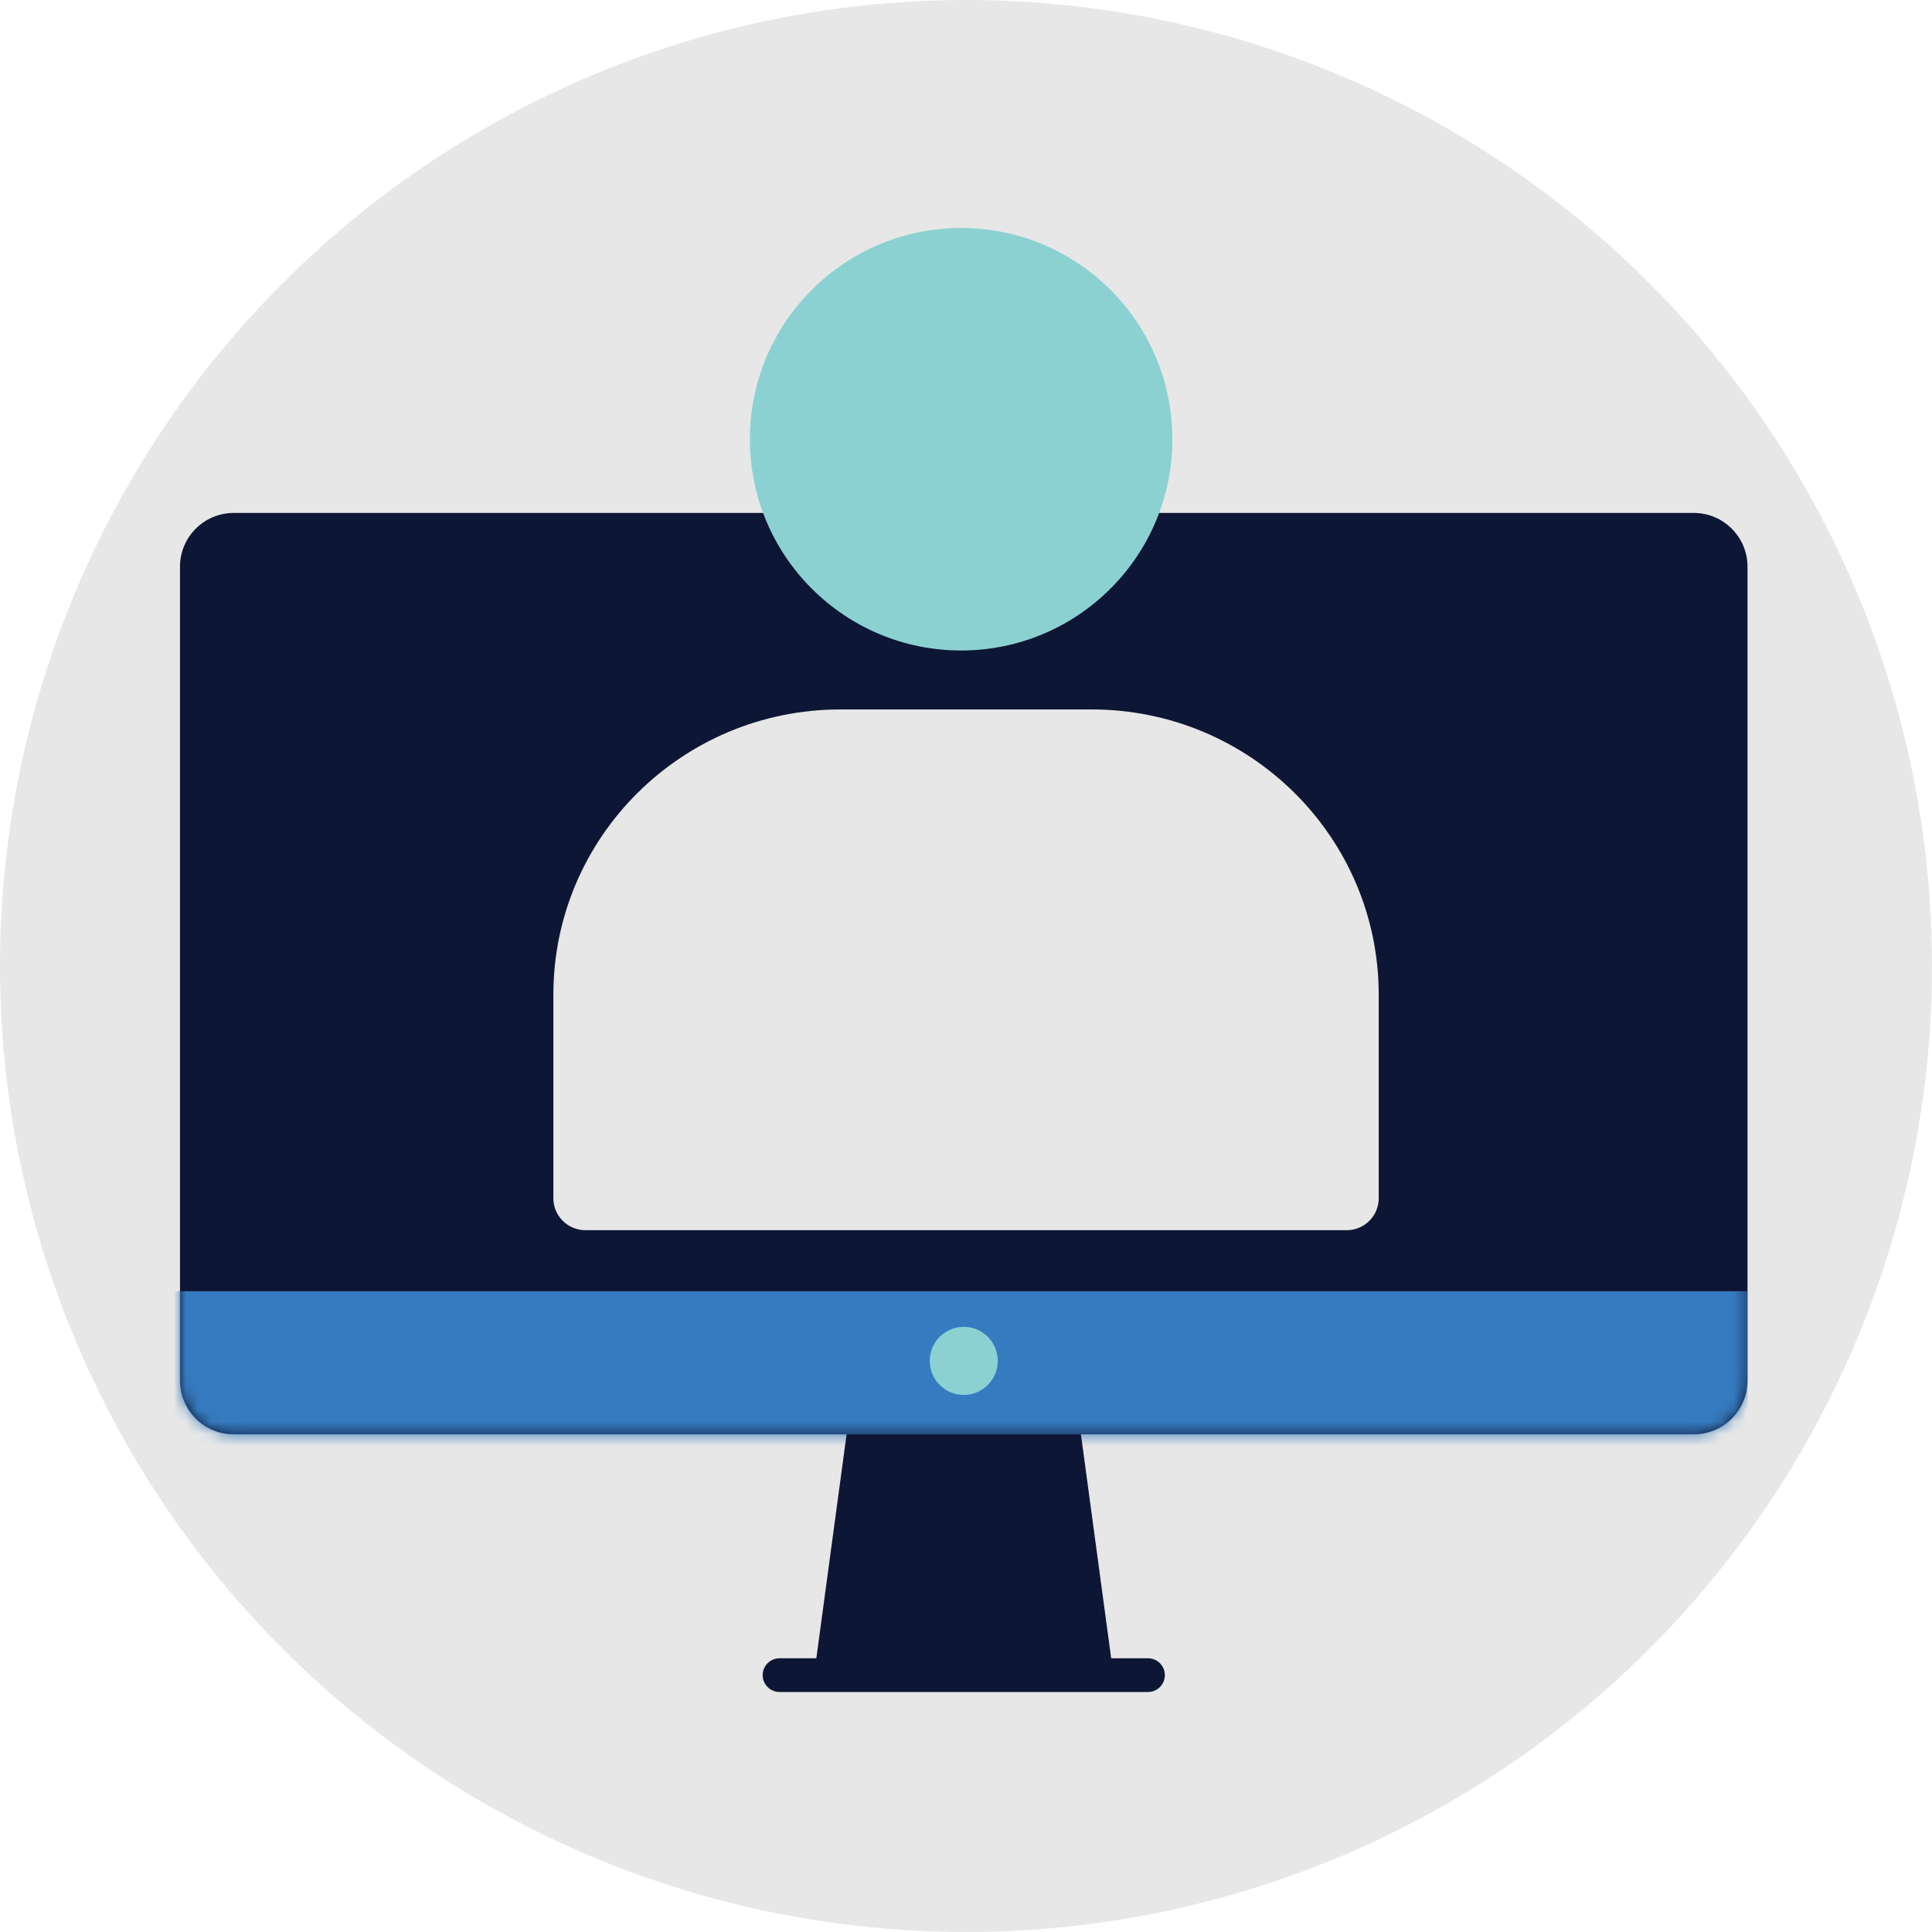
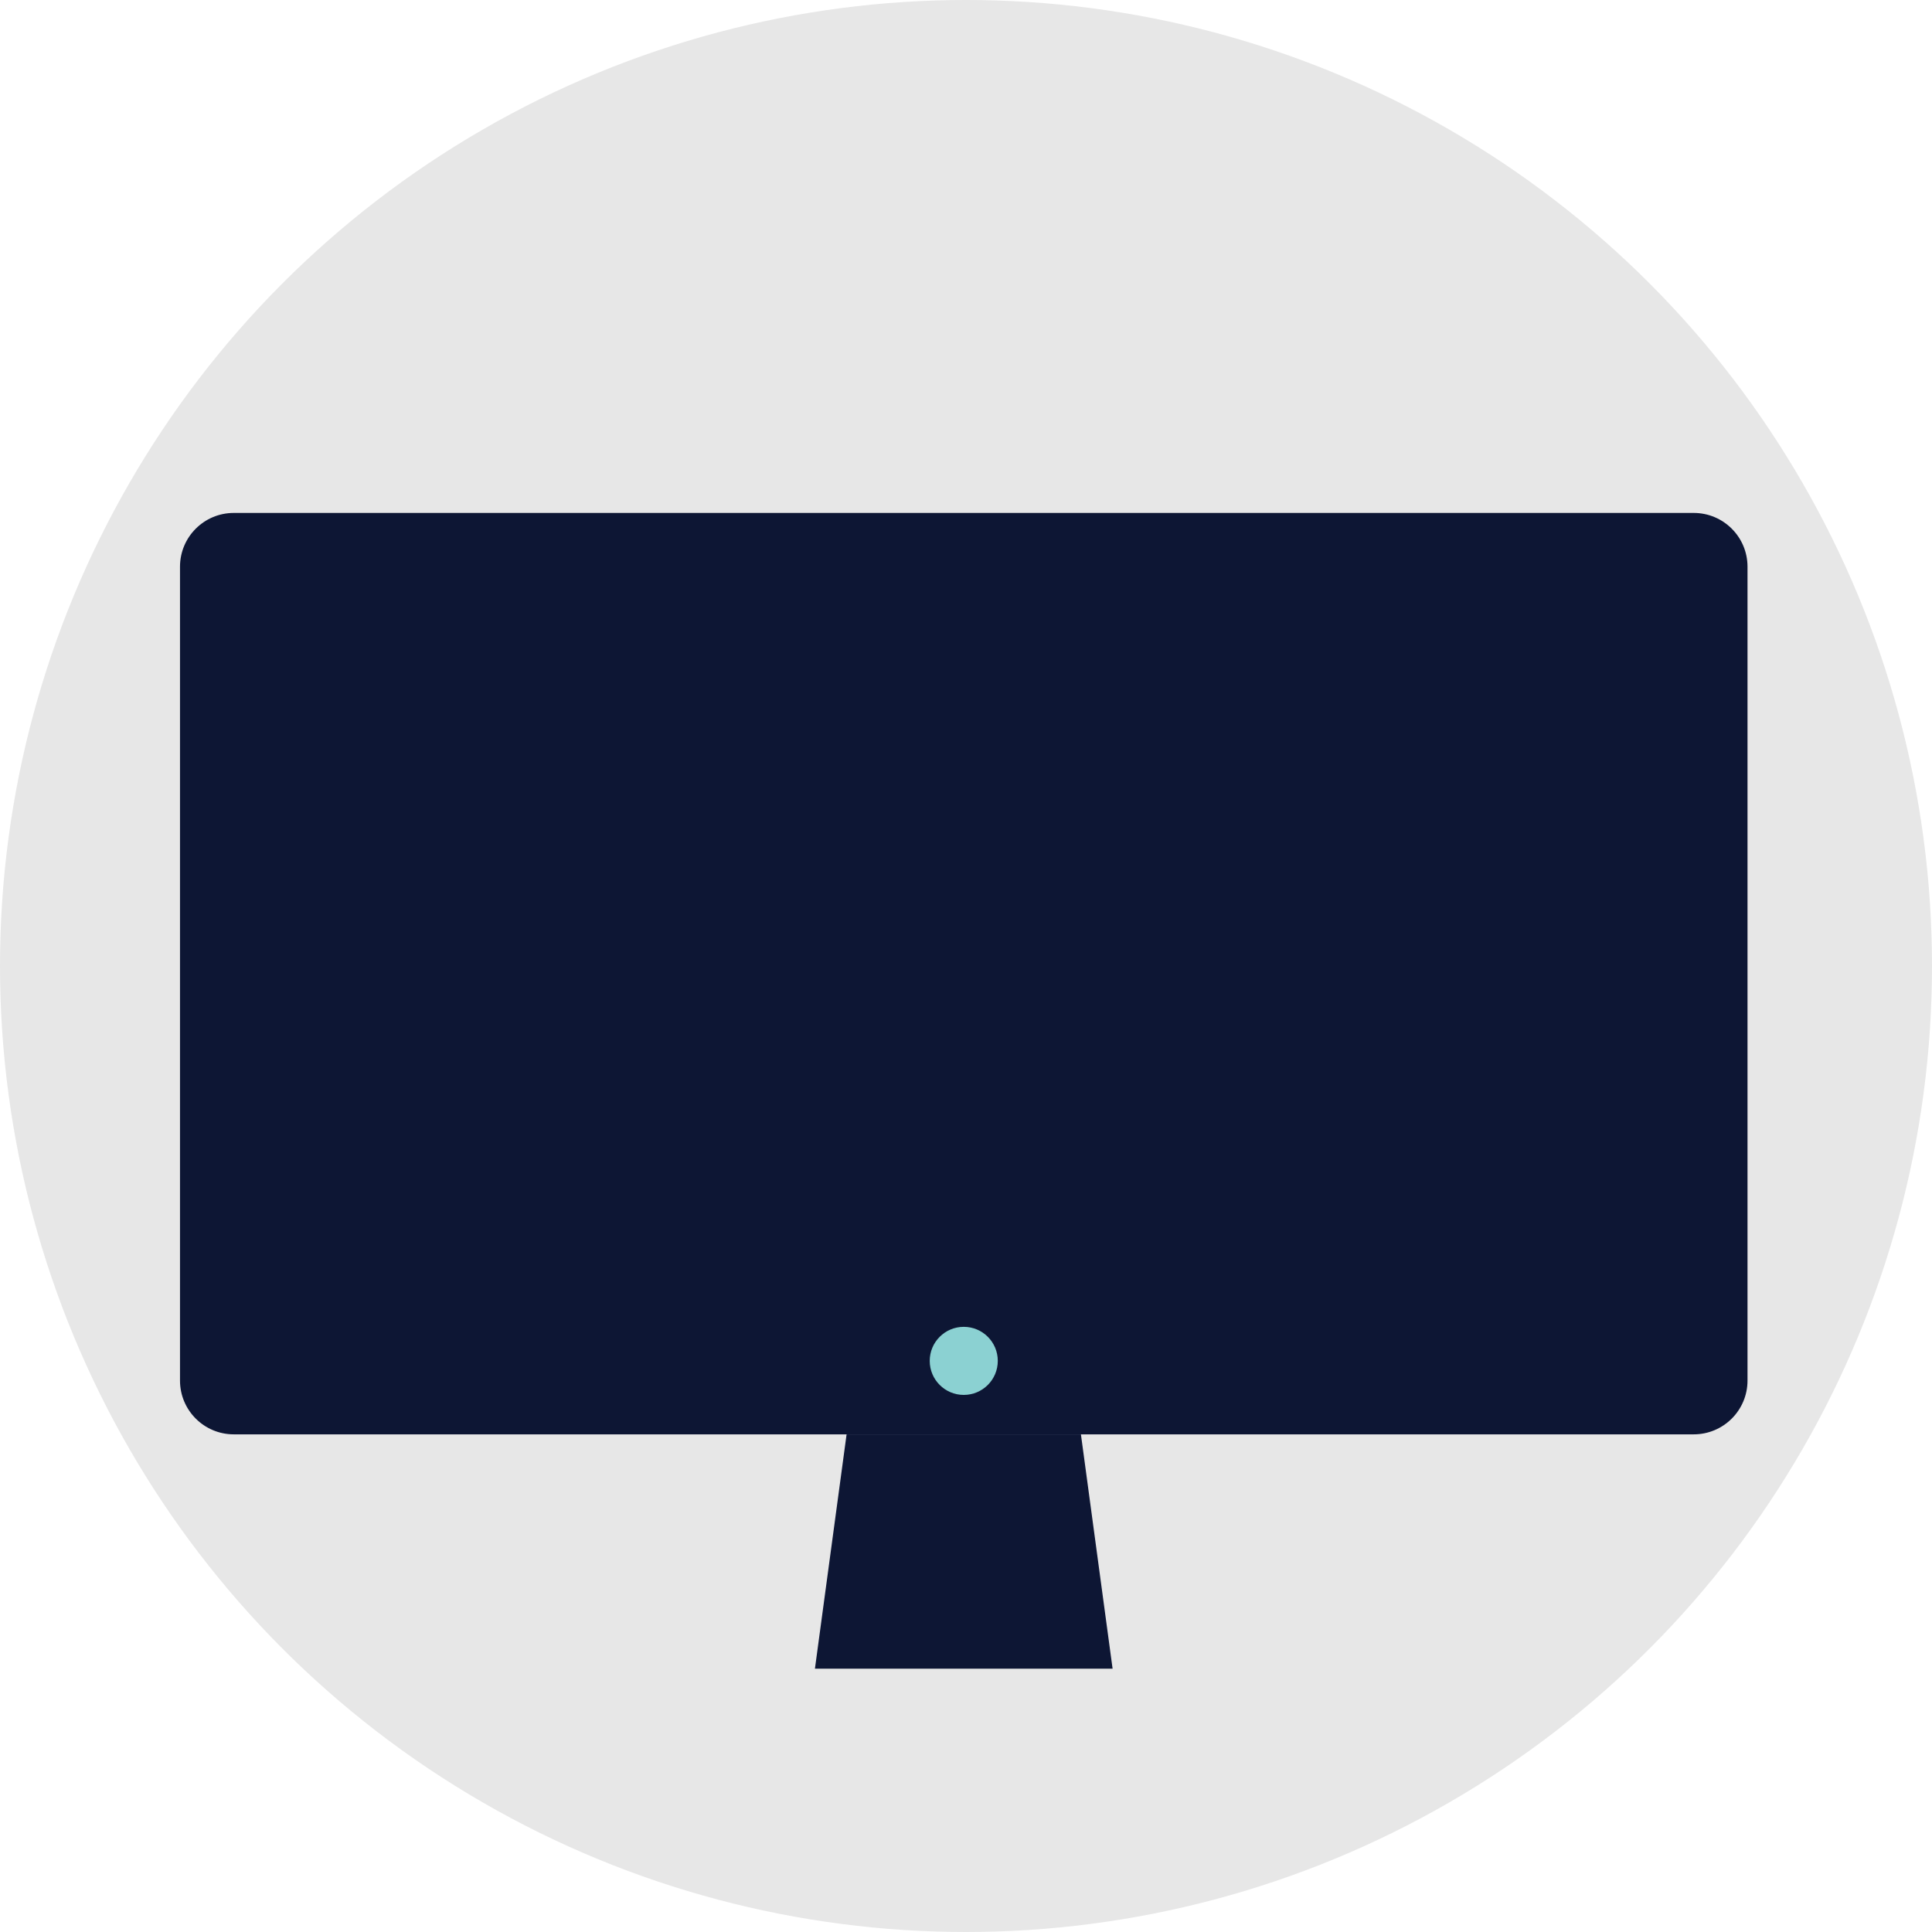
<svg xmlns="http://www.w3.org/2000/svg" width="161" height="161" viewBox="0 0 161 161" fill="none">
  <circle cx="80.5" cy="80.5" r="80.5" fill="#E7E7E7" />
  <path d="M141.145 42.745H19.481C17.006 42.745 15 44.751 15 47.226V115.048C15 117.523 17.006 119.529 19.481 119.529H141.145C143.62 119.529 145.626 117.523 145.626 115.048V47.226C145.626 44.751 143.62 42.745 141.145 42.745Z" fill="#0D1634" />
  <mask id="mask0_2037_376" style="mask-type:luminance" maskUnits="userSpaceOnUse" x="15" y="42" width="131" height="78">
-     <path d="M141.145 42.745H19.481C17.006 42.745 15 44.751 15 47.226V115.048C15 117.523 17.006 119.529 19.481 119.529H141.145C143.62 119.529 145.626 117.523 145.626 115.048V47.226C145.626 44.751 143.62 42.745 141.145 42.745Z" fill="white" />
-   </mask>
+     </mask>
  <g mask="url(#mask0_2037_376)">
    <path d="M145.626 107.601H14.473V120.795H145.626V107.601Z" fill="#367BBF" />
  </g>
-   <path d="M92.716 139.056H67.911L70.549 119.529H90.077L92.716 139.056Z" fill="#0D1634" />
+   <path d="M92.716 139.056H67.911L70.549 119.529H90.077Z" fill="#0D1634" />
  <path d="M80.313 116.243C81.88 116.243 83.149 114.973 83.149 113.406C83.149 111.84 81.88 110.57 80.313 110.57C78.747 110.57 77.477 111.84 77.477 113.406C77.477 114.973 78.747 116.243 80.313 116.243Z" fill="#8BD1D2" />
-   <path d="M95.665 138.189H64.962C64.186 138.189 63.557 138.818 63.557 139.594C63.557 140.37 64.186 141 64.962 141H95.665C96.442 141 97.071 140.37 97.071 139.594C97.071 138.818 96.442 138.189 95.665 138.189Z" fill="#0D1634" />
-   <path d="M80.094 54.208C89.816 54.208 97.698 46.327 97.698 36.604C97.698 26.882 89.816 19 80.094 19C70.371 19 62.49 26.882 62.49 36.604C62.49 46.327 70.371 54.208 80.094 54.208Z" fill="#8BD1D2" />
-   <path d="M70.029 59.121H90.977C104.18 59.121 114.893 69.769 114.893 82.891V99.859C114.893 101.322 113.698 102.517 112.218 102.517H48.788C47.316 102.517 46.114 101.329 46.114 99.859V82.891C46.114 69.769 56.827 59.121 70.029 59.121Z" fill="#E7E7E7" />
</svg>